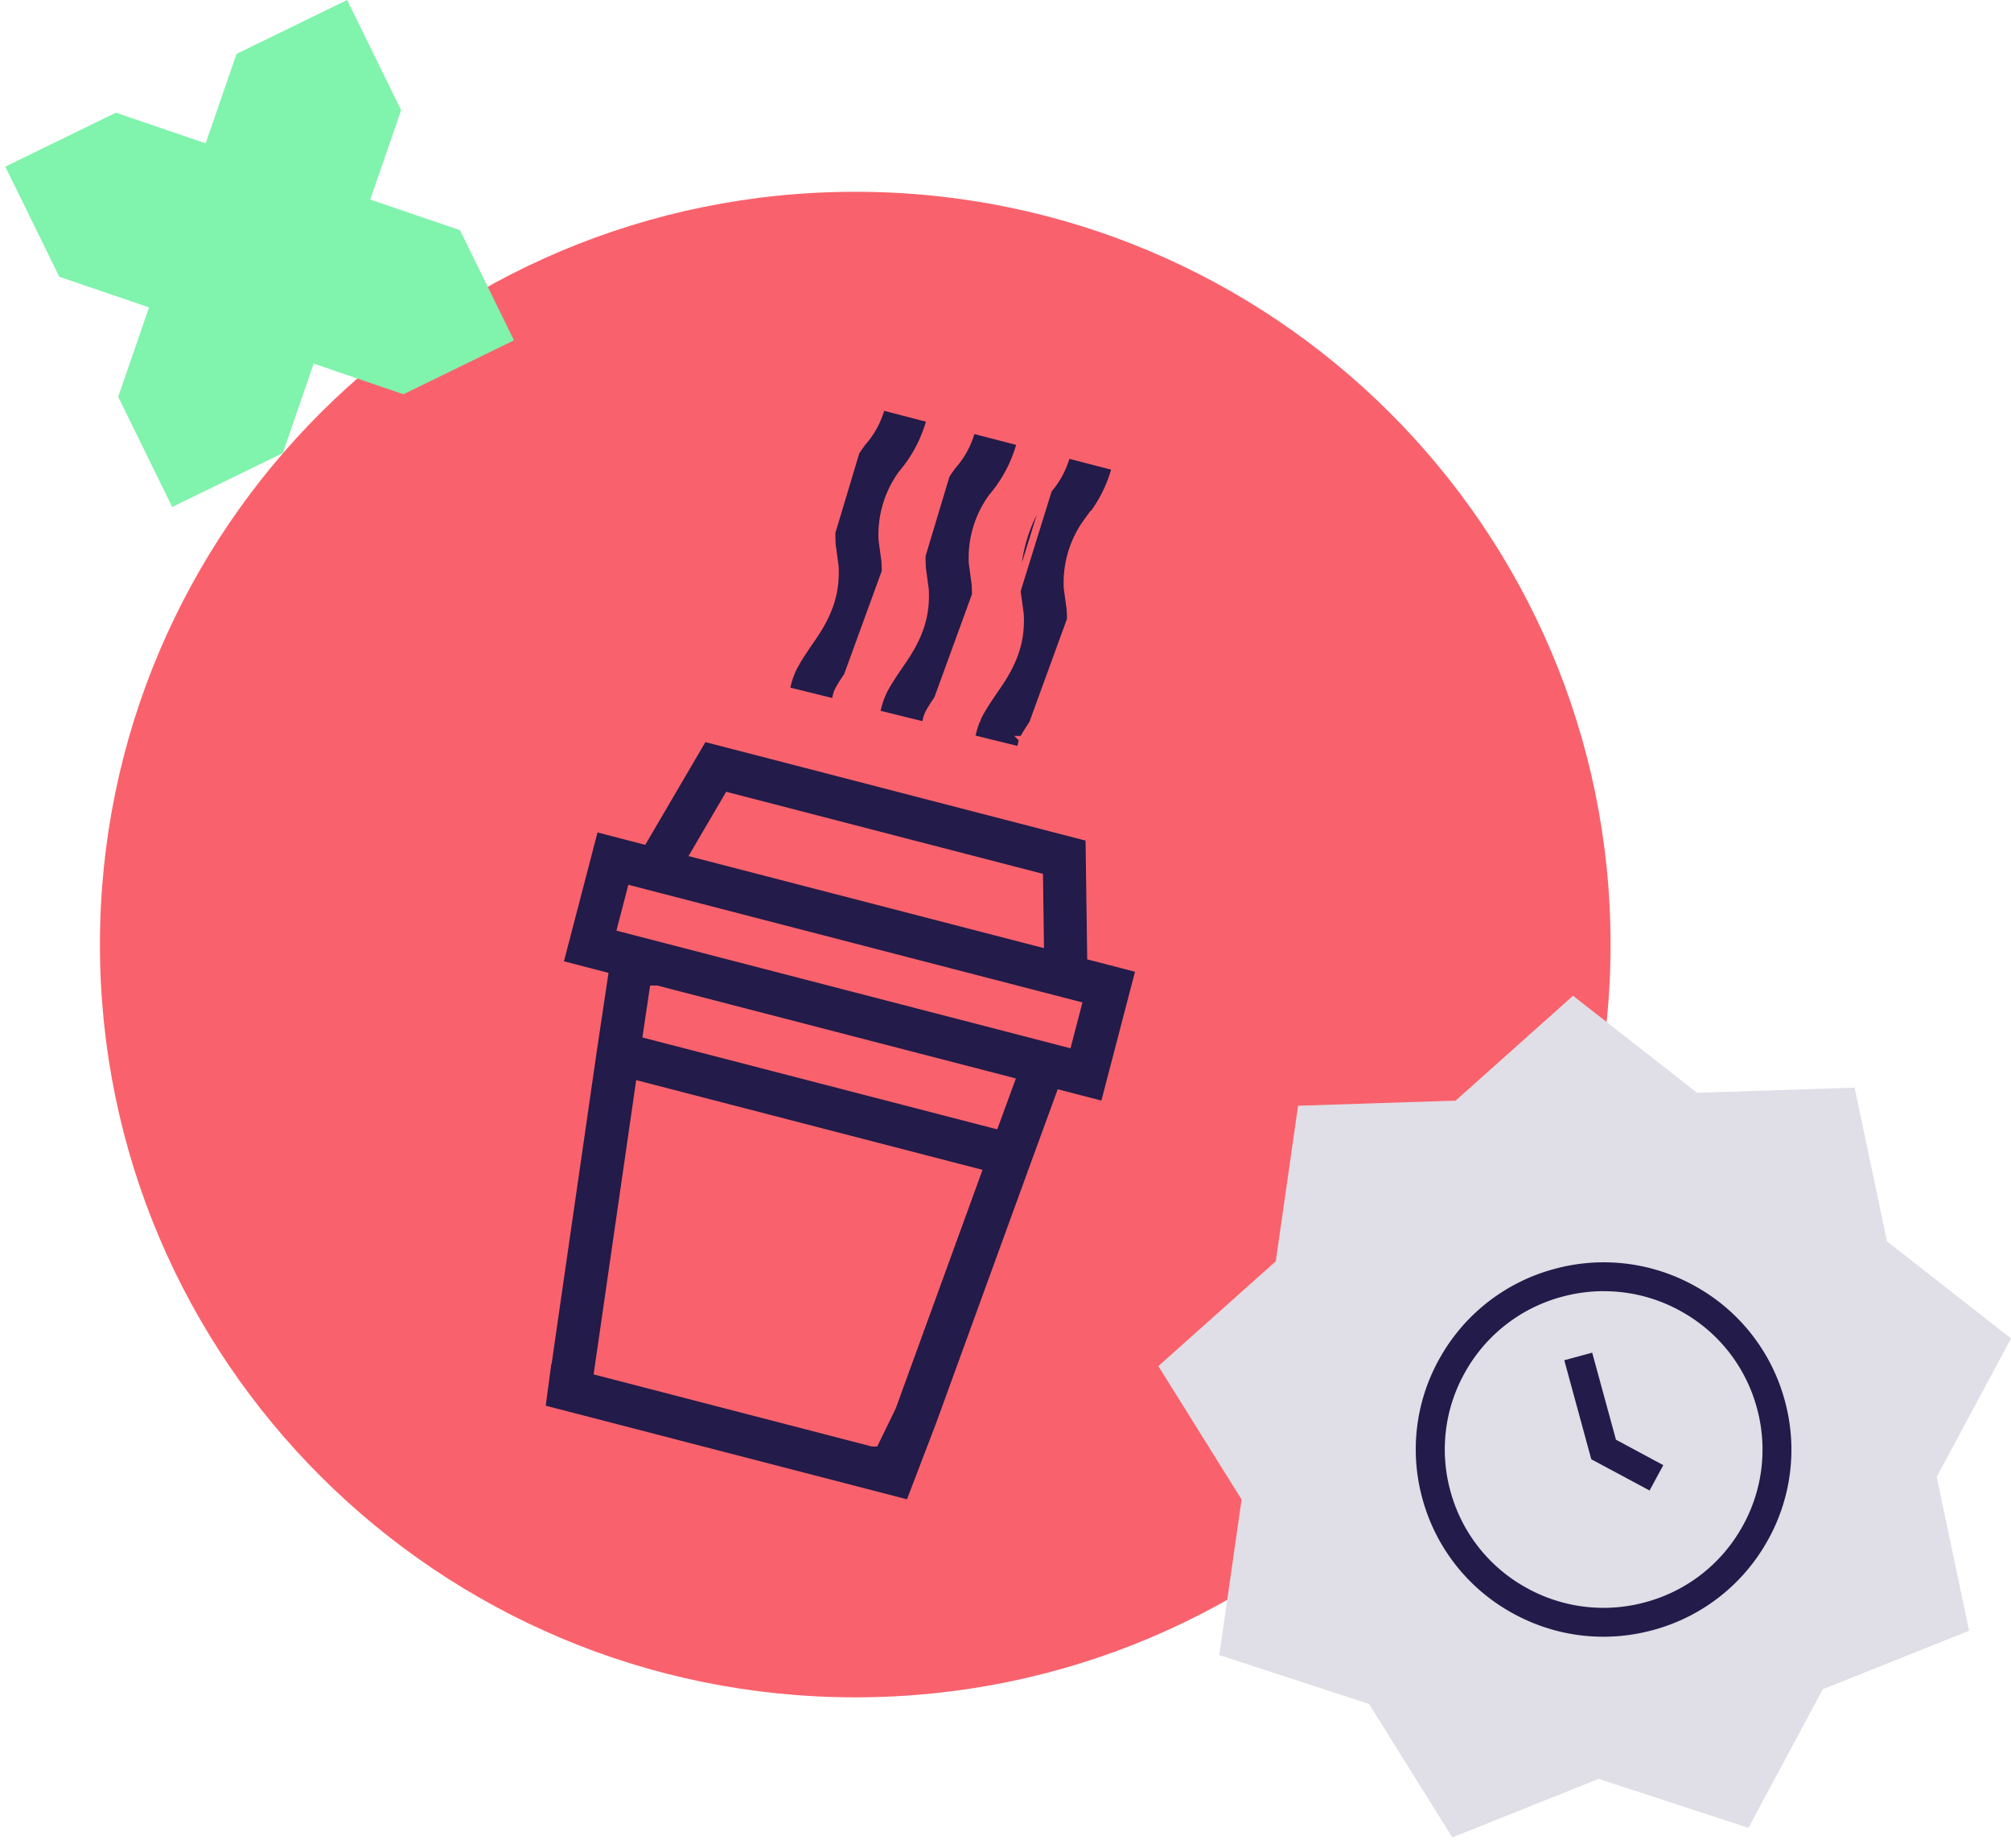
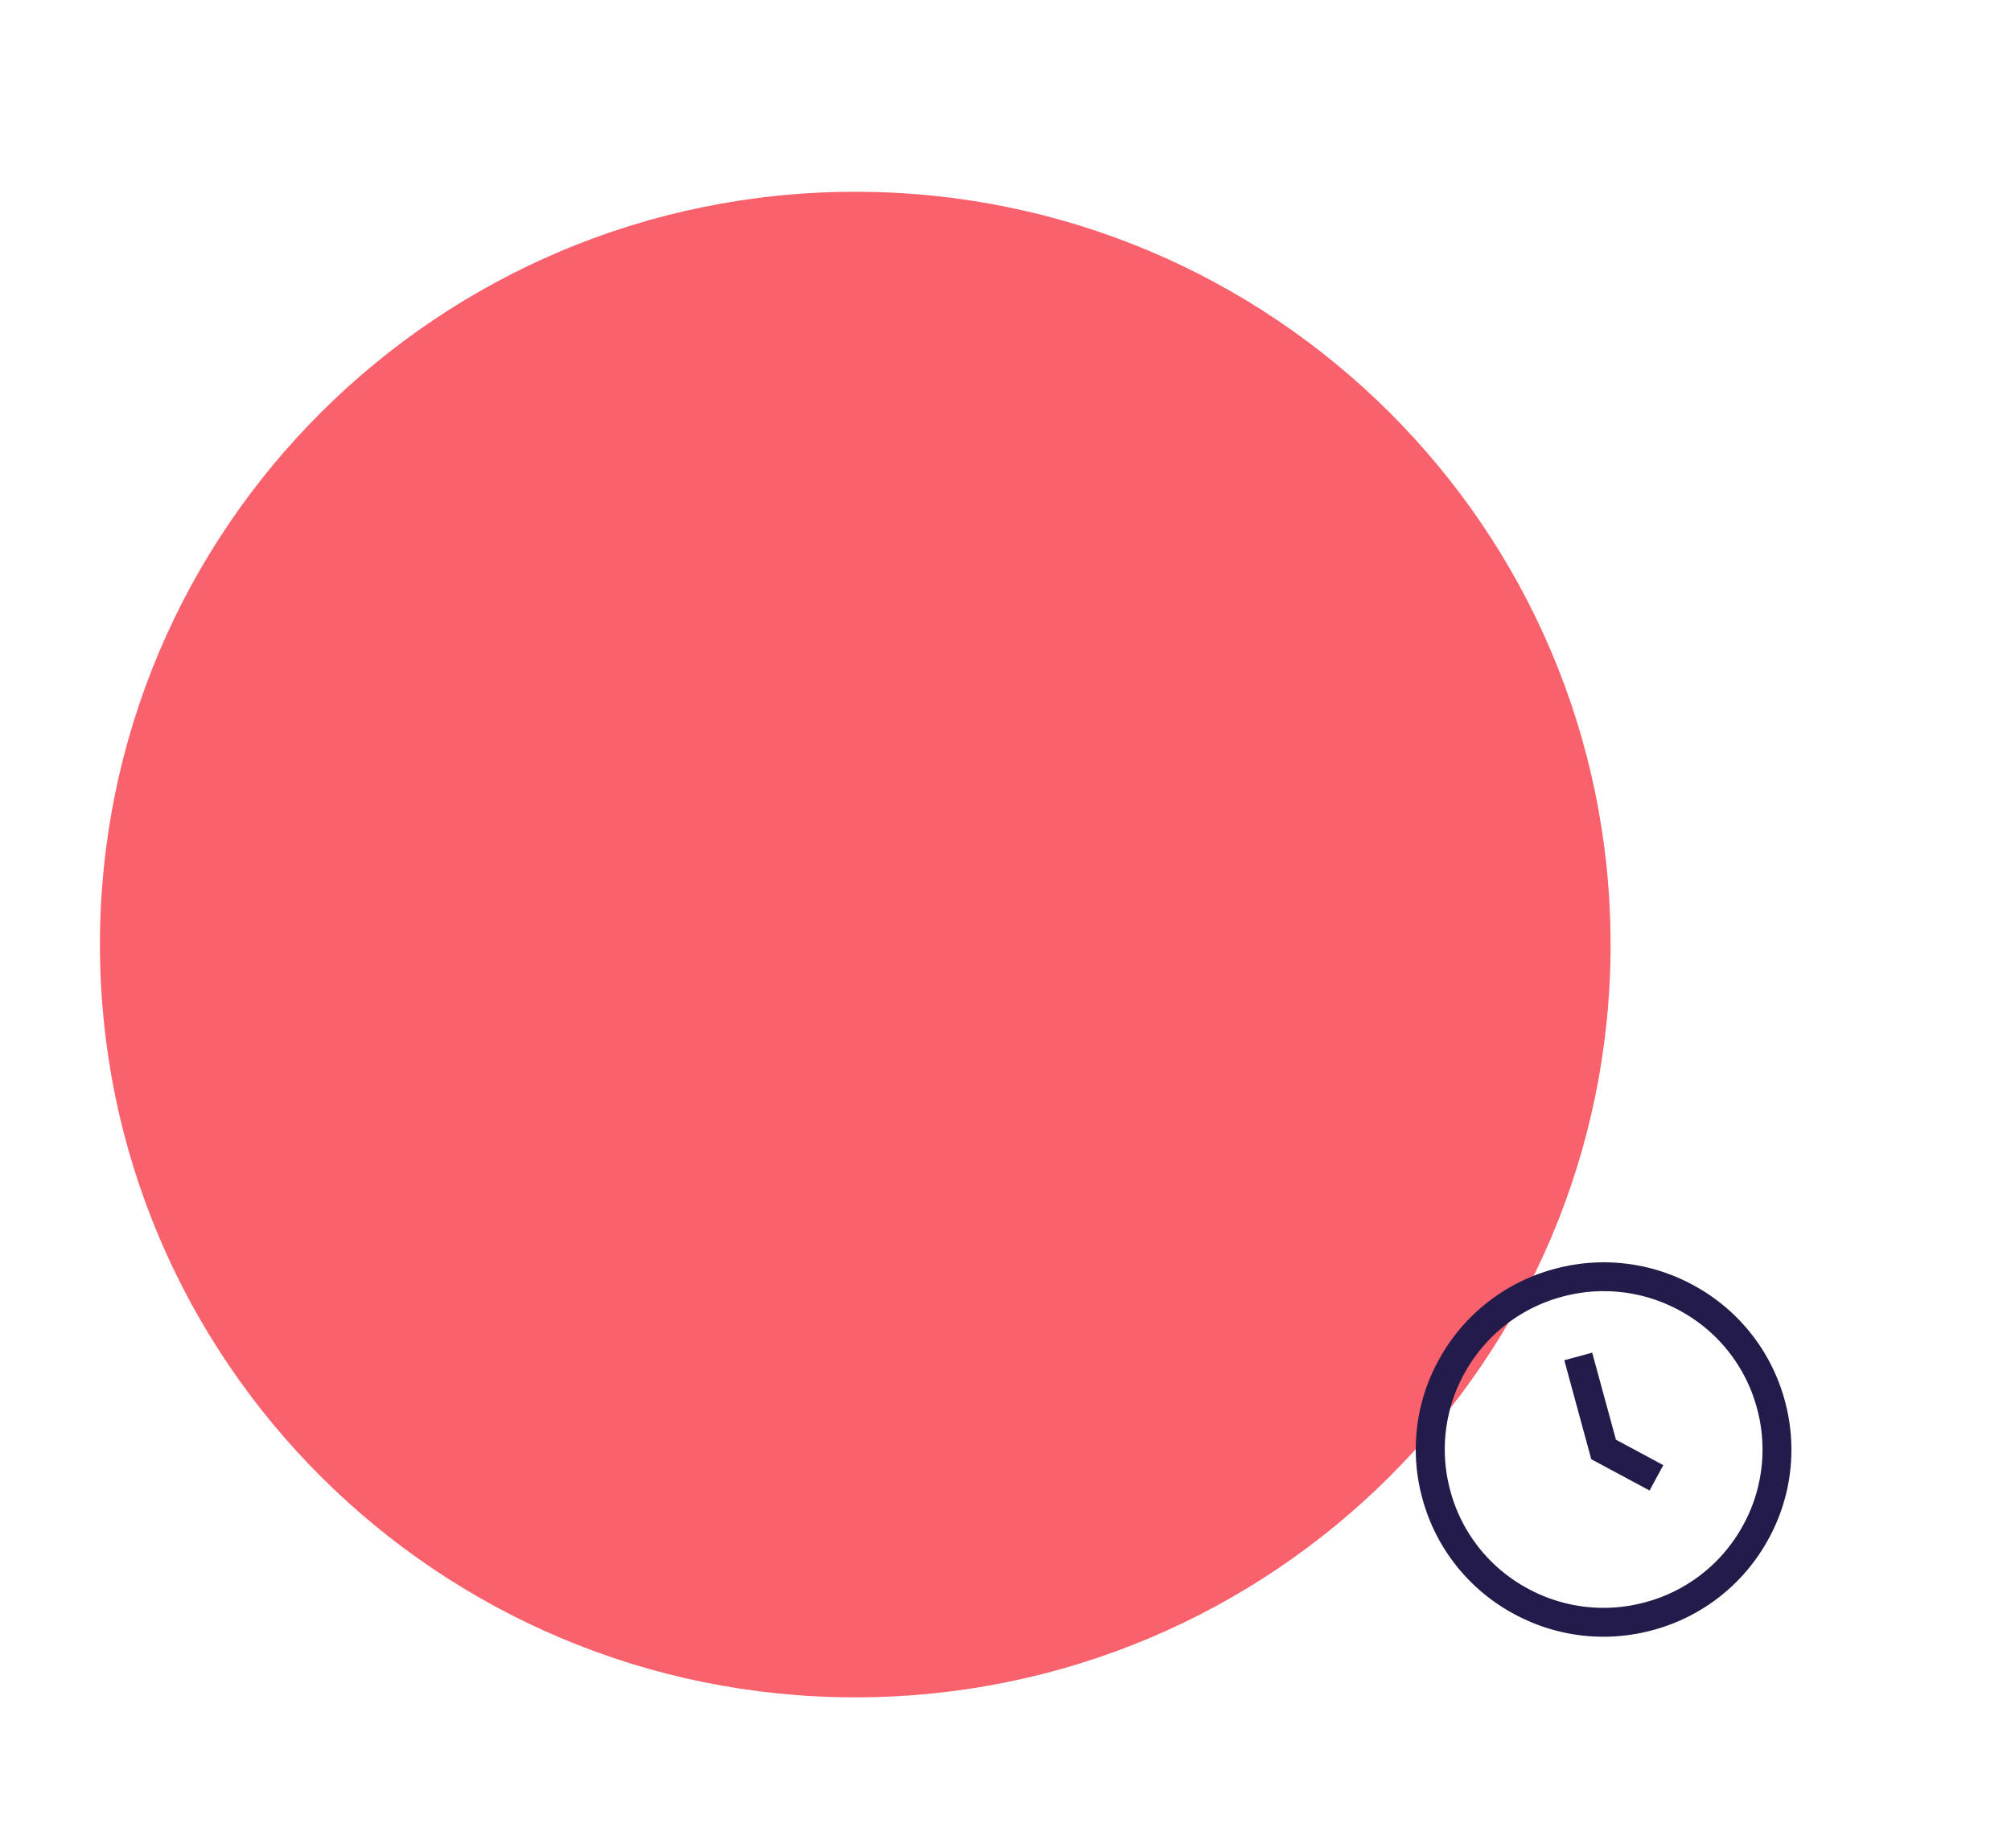
<svg xmlns="http://www.w3.org/2000/svg" width="111" height="102" fill="none">
  <path d="M47.207 93.672c23.025 0 41.691-18.6 41.691-41.544 0-22.944-18.666-41.544-41.691-41.544-23.026 0-41.691 18.6-41.691 41.544 0 22.944 18.666 41.544 41.69 41.544z" fill="#F9626C" />
-   <path d="M60.206 52.636l.002.153.148.038 2.536.657-1.956 7.498-2.251-.584-.176-.045-.062.17-1.35 3.69h0l-5.232 14.375-.001.003-1.678 4.39-20.285-5.255.047-.351.03-.227h-.005l.074-.513h0v-.002l.219-1.632.018.005.032-.226.045-.316h0l2.39-16.538h0l.586-3.91.027-.177-.174-.046-2.307-.598 1.955-7.498 2.534.658.147.038.076-.13 3.245-5.54 21.277 5.512.089 6.401zm-19.882-8.67l-.146-.038-.076.13-1.658 2.831-.134.228.256.067L57.167 52l.254.066-.004-.262-.045-3.27-.002-.153-.148-.038-16.898-4.378zm-4.042 10.63l-.025-.006h-.2l-.026.17-.322 2.169-.027.177.174.045 18.887 4.891.175.046.063-.17.752-2.055.076-.207-.213-.056-19.314-5.003zM48.117 79.62l.025.007h.153l.055-.113.9-1.846.004-.01.004-.01 4.636-12.742.076-.206-.213-.055-18.259-4.73-.216-.056-.032.22-2.235 15.446-.025.177.173.045 14.954 3.873zm10.635-22.062l.193.05.05-.193.458-1.756.05-.194-.193-.05-24.29-6.292-.193-.05-.05.193-.459 1.757-.05.193.194.05 24.29 6.292zm-12.405-19.05l-.194-.046-.016.067-.055.233-2.697-.666.002-.011h0l.004-.018c.068-.295.152-.661.315-1.025l.007-.016.003-.012c.204-.452.54-.968 1.104-1.784 1.005-1.453 1.339-2.601 1.268-3.972v-.008l-.001-.008-.163-1.2V30h0v-.012a8.467 8.467 0 011.663-5.543l.002-.001.026-.036.029-.034s0 0 0 0c.546-.63.83-1.264 1.025-1.943l2.689.698c-.268.958-.703 1.985-1.568 3.004h0l-.008.01a5.72 5.72 0 00-1.091 3.633v.008l.001.009.163 1.199v.045h0v.012c.121 2.102-.439 3.858-1.75 5.758h0c-.595.862-.78 1.174-.862 1.36v.001a1.289 1.289 0 00-.09.295l.194.045zm0 0a1.1 1.1 0 01.08-.26m-.08.26l-.016.066-.055.236.15-.562m0 0c.074-.166.246-.462.843-1.327 1.333-1.931 1.91-3.73 1.785-5.884l-2.628 7.211zm1.002-13.923A8.666 8.666 0 0045.725 30l1.703-5.675zm1.462 5.441a5.521 5.521 0 011.053-3.504l-1.053 3.504zm2.438 10.02l-.195-.046-.012.052-.06.248-2.696-.665.003-.012h0l.004-.017c.068-.295.151-.661.315-1.026l.017-.039v-.008c.205-.447.539-.959 1.093-1.762 1.005-1.453 1.34-2.601 1.269-3.972v-.008l-.002-.008-.162-1.199v-.043h0v-.011a8.484 8.484 0 011.666-5.543l.001-.002.027-.036.028-.033s0 0 0 0c.547-.631.83-1.265 1.025-1.943l2.69.697c-.269.958-.704 1.986-1.568 3.004h0l-.009.01a5.721 5.721 0 00-1.09 3.633v.017l.163 1.199v.043h0v.011c.122 2.103-.438 3.858-1.75 5.759h0c-.595.862-.779 1.173-.861 1.36h0a1.289 1.289 0 00-.091.295l.194.045zm0 0a1.1 1.1 0 01.079-.26m-.08.26l-.012.052c-.014.062-.033.142-.06.25l.152-.561m0 0c.073-.166.246-.462.843-1.328 1.332-1.93 1.91-3.73 1.785-5.883l-2.628 7.21zm1.001-13.92a8.685 8.685 0 00-1.706 5.674l1.706-5.674zm1.463 5.44a5.521 5.521 0 011.052-3.504l-1.052 3.504zm.075 8.601l-.017.04c-.163.364-.247.73-.315 1.025l-.004.017h0l-.003.012 2.697.665.059-.248.012-.052.195.046m-2.624-1.505l3.92-12.626c.544-.63.83-1.263 1.025-1.942l2.69.698c-.269.957-.704 1.985-1.568 3.003h0l-.009.01a5.72 5.72 0 00-1.09 3.633v.017l.163 1.2v.042h0v.011c.122 2.103-.438 3.858-1.75 5.759h0c-.594.862-.778 1.174-.86 1.36h-.001a1.289 1.289 0 00-.091.295l.195.045m-2.624-1.505v-.008c.205-.447.539-.959 1.093-1.761 1.006-1.454 1.34-2.602 1.27-3.972l-.001-.009-.001-.008-.163-1.199v-.043h0v-.011a8.485 8.485 0 011.666-5.543l.001-.002.027-.036.029-.034-3.92 12.626zm2.624 1.505c.034-.146.04-.169.079-.259m-.08.26l-.012.051-.059.25.15-.561m0 0c.074-.166.247-.462.844-1.328 1.332-1.93 1.91-3.73 1.785-5.883l-2.628 7.211z" fill="#231B49" stroke="#F9626C" stroke-width=".4" />
-   <path d="M19.16 0l-6.104 2.975-1.704 4.937L6.397 6.22.293 9.196l2.98 6.078 4.954 1.691L6.524 21.9l2.982 6.079 6.105-2.976 1.703-4.936 4.952 1.691 6.105-2.975-2.98-6.079-4.955-1.69 1.704-4.935L19.16 0z" fill="#80F3AC" />
-   <path fill-rule="evenodd" clip-rule="evenodd" d="M67.301 91.34l1.231-8.584-4.594-7.364 6.48-5.785 1.232-8.584 8.696-.283 6.48-5.787 6.845 5.354 8.696-.282 1.789 8.485 6.845 5.355-4.104 7.645 1.791 8.485-8.077 3.23-4.102 7.647-8.27-2.699-8.076 3.229-4.595-7.364-8.267-2.698z" fill="#E0DEE6" />
  <path d="M88.497 90.327c-1.784 0-3.545-.463-5.135-1.37a10.271 10.271 0 01-4.85-6.252 10.234 10.234 0 011.007-7.84 10.298 10.298 0 016.275-4.834 10.324 10.324 0 017.868 1.004 10.272 10.272 0 014.85 6.253 10.23 10.23 0 01-1.007 7.84 10.297 10.297 0 01-6.275 4.834c-.904.245-1.821.365-2.733.365zm.033-19.072a8.82 8.82 0 00-2.311.31 8.693 8.693 0 00-5.308 4.088 8.658 8.658 0 00-.855 6.631 8.67 8.67 0 004.103 5.29 8.743 8.743 0 006.654.85 8.693 8.693 0 005.308-4.087 8.659 8.659 0 00.854-6.631 8.67 8.67 0 00-4.102-5.29 8.725 8.725 0 00-4.343-1.158v-.003z" fill="#231B49" />
  <path d="M91.051 82.258l-3.218-1.725-1.49-5.465 1.54-.418 1.312 4.804 2.613 1.404-.757 1.4z" fill="#231B49" />
</svg>